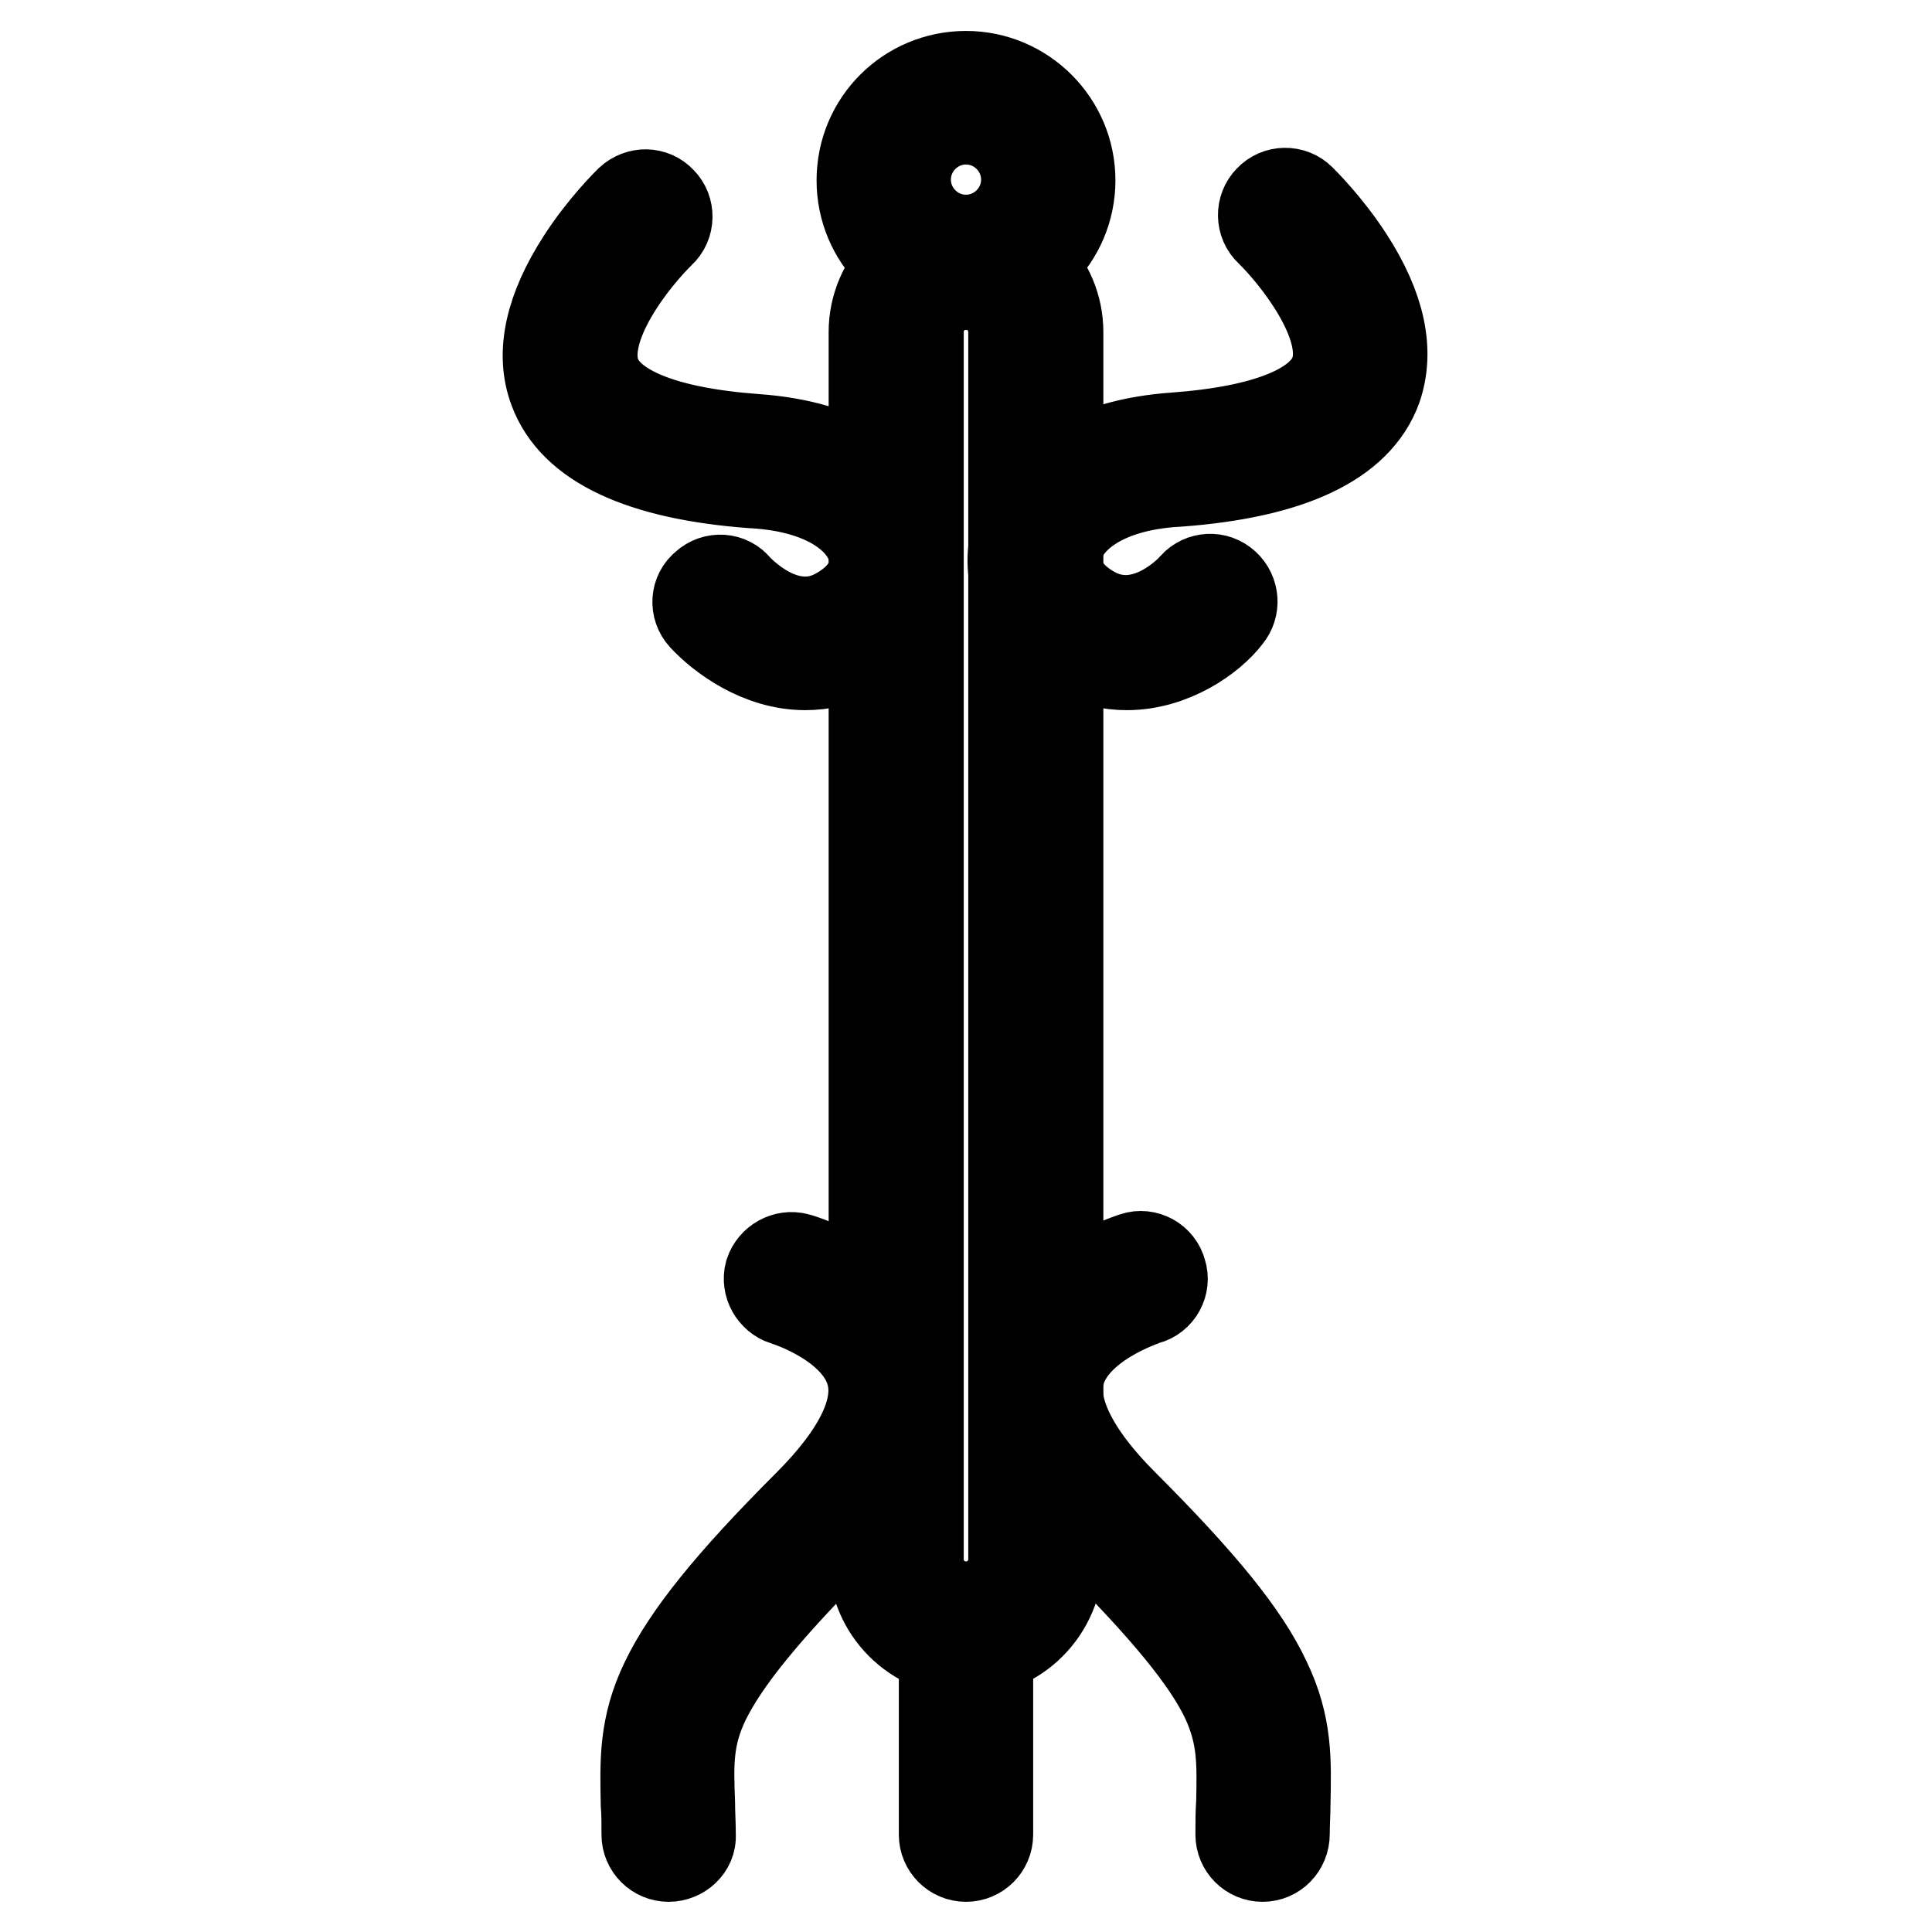
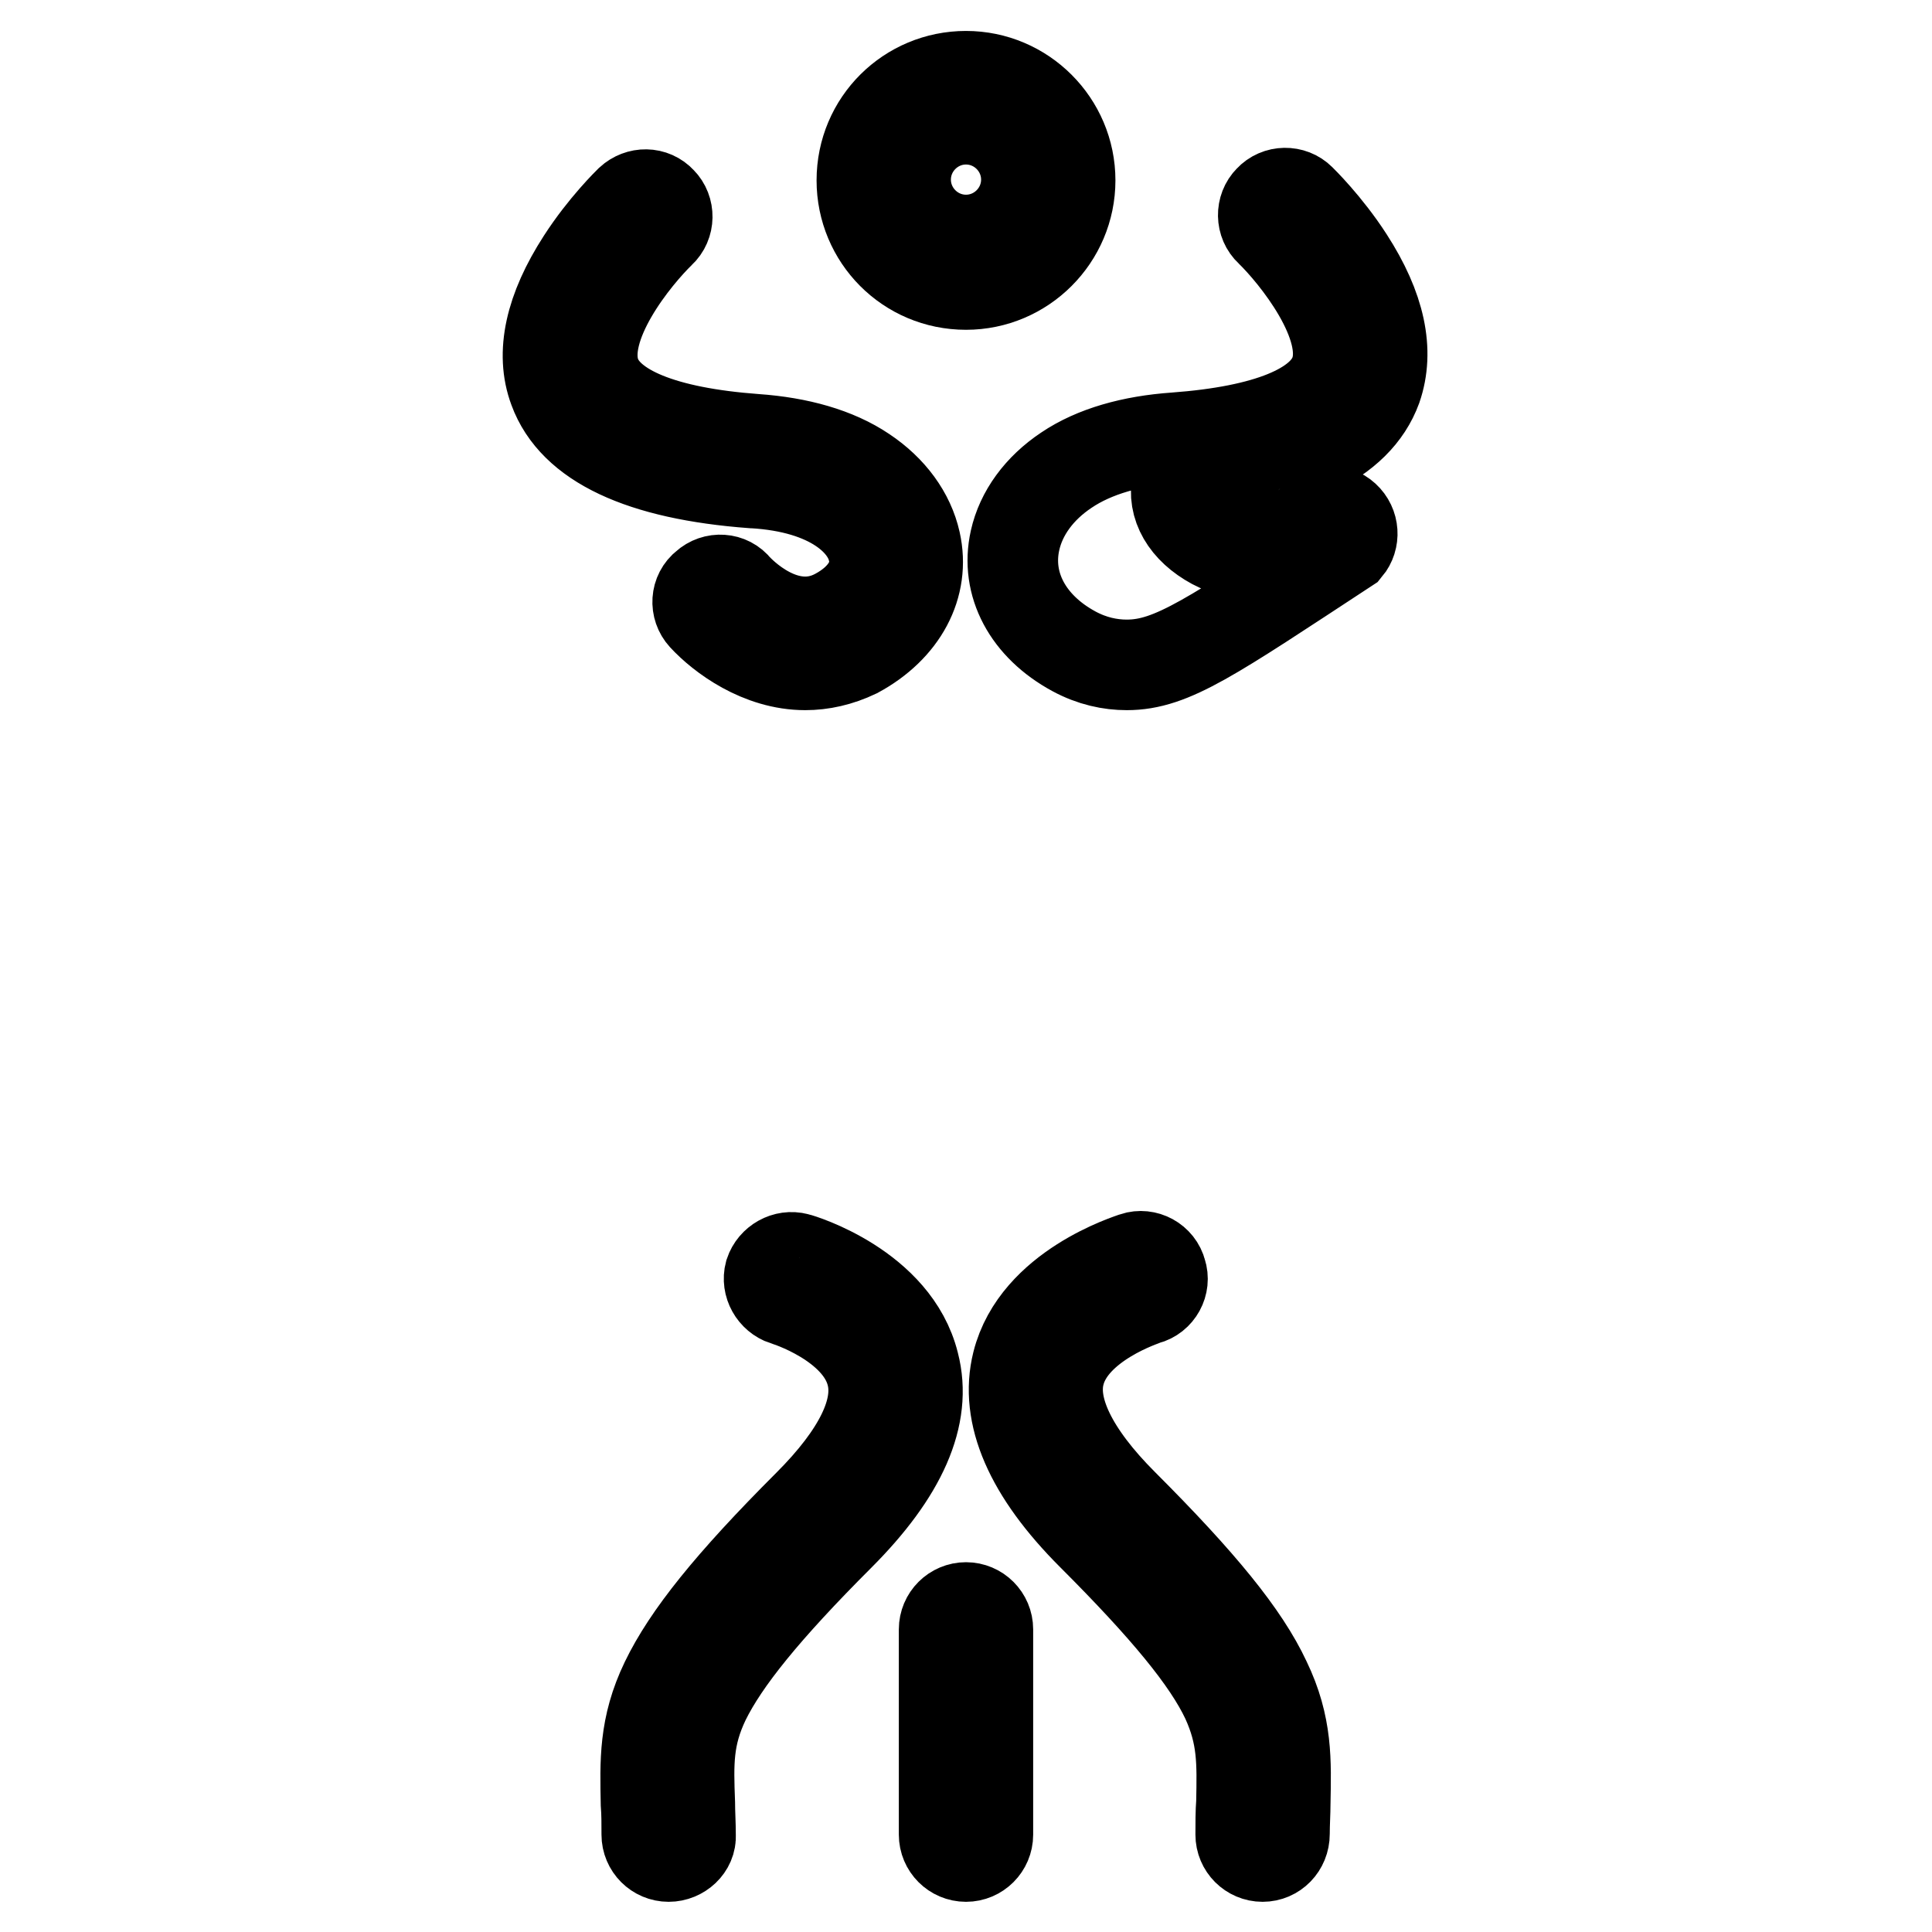
<svg xmlns="http://www.w3.org/2000/svg" version="1.1" x="0px" y="0px" viewBox="0 0 256 256" enable-background="new 0 0 256 256" xml:space="preserve">
  <g>
    <path stroke-width="12" fill-opacity="0" stroke="#000000" d="M128,37.7c-7.7,0-13.8-6.2-13.8-13.8c0-7.7,6.2-13.8,13.8-13.8c7.6,0,13.8,6.2,13.8,13.8 C141.8,31.5,135.6,37.7,128,37.7z M128,15.8c-4.4,0-8,3.6-8,8s3.6,8,8,8c4.4,0,8-3.6,8-8S132.4,15.8,128,15.8z" />
-     <path stroke-width="12" fill-opacity="0" stroke="#000000" d="M128,218.8c-6.7,0-12.2-5.5-12.2-12.2V44c0-6.7,5.5-12.2,12.2-12.2c6.7,0,12.2,5.5,12.2,12.2v162.6 C140.1,213.3,134.7,218.8,128,218.8z M128,37.7c-3.5,0-6.3,2.8-6.3,6.3v162.6c0,3.5,2.8,6.3,6.3,6.3c3.5,0,6.3-2.8,6.3-6.3V44 C134.3,40.5,131.5,37.7,128,37.7z" />
-     <path stroke-width="12" fill-opacity="0" stroke="#000000" d="M128,246c-1.6,0-2.9-1.3-2.9-2.9v-27.2c0-1.6,1.3-2.9,2.9-2.9c1.6,0,2.9,1.3,2.9,2.9v27.2 C130.9,244.7,129.6,246,128,246z M106.7,88.1c-6,0-11.1-3.8-13.5-6.4c-1.1-1.2-1-3.1,0.3-4.1c1.2-1.1,3.1-1,4.1,0.3 c0.3,0.3,6.5,7.1,13.3,3.4c3.7-2,5.6-5.1,4.8-8.3c-0.8-3.8-5.5-8.4-15.9-9h-0.1c-14.8-1.1-23.7-5.3-26.3-12.4 c-1.8-4.8-0.5-10.6,3.7-17.1c2.9-4.5,6.2-7.7,6.4-7.9c1.2-1.1,3-1.1,4.1,0.1c1.1,1.1,1.1,3-0.1,4.1c-3.2,3.1-10.9,12.4-8.6,18.8 c1.7,4.7,9,7.7,21.2,8.6c5.7,0.4,10.7,1.8,14.4,4.3c3.6,2.4,6,5.7,6.8,9.3c1.3,5.8-1.7,11.4-7.8,14.7 C111.2,87.6,108.9,88.1,106.7,88.1z M149.3,88.1c-2.2,0-4.6-0.5-7-1.8c-6.1-3.3-9.1-8.9-7.8-14.7c0.8-3.6,3.2-6.9,6.8-9.3 c3.7-2.5,8.7-3.9,14.4-4.3c12.2-0.9,19.5-3.9,21.2-8.6c2.3-6.3-5.4-15.7-8.6-18.8c-1.2-1.1-1.2-3-0.1-4.1c1.1-1.2,3-1.2,4.1-0.1 c0.1,0.1,3.5,3.4,6.4,7.9c4.2,6.5,5.4,12.2,3.7,17.1c-2.6,7.1-11.4,11.3-26.3,12.4h-0.1c-10.4,0.6-15.1,5.2-15.9,9 c-0.7,3.2,1.1,6.3,4.8,8.3c6.9,3.7,13.1-3.1,13.3-3.4c1.1-1.2,2.9-1.3,4.1-0.2c1.2,1.1,1.3,2.9,0.3,4.1 C160.5,84.4,155.3,88.1,149.3,88.1L149.3,88.1z M88.6,246c-1.6,0-2.9-1.3-2.9-2.9c0-1.5,0-2.8-0.1-4.1c-0.1-5.5-0.3-10.2,2.6-16.2 c2.9-6,8.5-13,18.9-23.4c6.7-6.7,9.6-12.6,8.4-17.3c-1.7-6.8-11.4-9.8-11.5-9.8c-1.5-0.5-2.4-2.1-2-3.6c0.5-1.5,2.1-2.4,3.6-2 c0.5,0.1,13,3.9,15.5,14c1.8,6.9-1.6,14.5-9.9,22.8c-9.8,9.8-15.2,16.5-17.8,21.8c-2.3,4.8-2.2,8.3-2,13.6c0,1.3,0.1,2.7,0.1,4.3 C91.6,244.7,90.2,246,88.6,246z M167.3,246c-1.6,0-2.9-1.3-2.9-2.9c0-1.5,0-3,0.1-4.3c0.1-5.3,0.2-8.8-2-13.6 c-2.5-5.3-8-12-17.8-21.8c-8.3-8.3-11.6-16-9.9-22.8c2.5-10,15-13.8,15.5-14c1.5-0.5,3.2,0.4,3.6,2c0.5,1.5-0.4,3.2-2,3.6 c-0.2,0.1-9.8,3.1-11.5,9.8c-1.2,4.6,1.7,10.6,8.4,17.3c10.4,10.4,16.1,17.4,18.9,23.4c2.9,6,2.7,10.7,2.6,16.2 c0,1.3-0.1,2.7-0.1,4.1C170.2,244.7,168.9,246,167.3,246z" />
+     <path stroke-width="12" fill-opacity="0" stroke="#000000" d="M128,246c-1.6,0-2.9-1.3-2.9-2.9v-27.2c0-1.6,1.3-2.9,2.9-2.9c1.6,0,2.9,1.3,2.9,2.9v27.2 C130.9,244.7,129.6,246,128,246z M106.7,88.1c-6,0-11.1-3.8-13.5-6.4c-1.1-1.2-1-3.1,0.3-4.1c1.2-1.1,3.1-1,4.1,0.3 c0.3,0.3,6.5,7.1,13.3,3.4c3.7-2,5.6-5.1,4.8-8.3c-0.8-3.8-5.5-8.4-15.9-9h-0.1c-14.8-1.1-23.7-5.3-26.3-12.4 c-1.8-4.8-0.5-10.6,3.7-17.1c2.9-4.5,6.2-7.7,6.4-7.9c1.2-1.1,3-1.1,4.1,0.1c1.1,1.1,1.1,3-0.1,4.1c-3.2,3.1-10.9,12.4-8.6,18.8 c1.7,4.7,9,7.7,21.2,8.6c5.7,0.4,10.7,1.8,14.4,4.3c3.6,2.4,6,5.7,6.8,9.3c1.3,5.8-1.7,11.4-7.8,14.7 C111.2,87.6,108.9,88.1,106.7,88.1z M149.3,88.1c-2.2,0-4.6-0.5-7-1.8c-6.1-3.3-9.1-8.9-7.8-14.7c0.8-3.6,3.2-6.9,6.8-9.3 c3.7-2.5,8.7-3.9,14.4-4.3c12.2-0.9,19.5-3.9,21.2-8.6c2.3-6.3-5.4-15.7-8.6-18.8c-1.2-1.1-1.2-3-0.1-4.1c1.1-1.2,3-1.2,4.1-0.1 c0.1,0.1,3.5,3.4,6.4,7.9c4.2,6.5,5.4,12.2,3.7,17.1c-2.6,7.1-11.4,11.3-26.3,12.4h-0.1c-0.7,3.2,1.1,6.3,4.8,8.3c6.9,3.7,13.1-3.1,13.3-3.4c1.1-1.2,2.9-1.3,4.1-0.2c1.2,1.1,1.3,2.9,0.3,4.1 C160.5,84.4,155.3,88.1,149.3,88.1L149.3,88.1z M88.6,246c-1.6,0-2.9-1.3-2.9-2.9c0-1.5,0-2.8-0.1-4.1c-0.1-5.5-0.3-10.2,2.6-16.2 c2.9-6,8.5-13,18.9-23.4c6.7-6.7,9.6-12.6,8.4-17.3c-1.7-6.8-11.4-9.8-11.5-9.8c-1.5-0.5-2.4-2.1-2-3.6c0.5-1.5,2.1-2.4,3.6-2 c0.5,0.1,13,3.9,15.5,14c1.8,6.9-1.6,14.5-9.9,22.8c-9.8,9.8-15.2,16.5-17.8,21.8c-2.3,4.8-2.2,8.3-2,13.6c0,1.3,0.1,2.7,0.1,4.3 C91.6,244.7,90.2,246,88.6,246z M167.3,246c-1.6,0-2.9-1.3-2.9-2.9c0-1.5,0-3,0.1-4.3c0.1-5.3,0.2-8.8-2-13.6 c-2.5-5.3-8-12-17.8-21.8c-8.3-8.3-11.6-16-9.9-22.8c2.5-10,15-13.8,15.5-14c1.5-0.5,3.2,0.4,3.6,2c0.5,1.5-0.4,3.2-2,3.6 c-0.2,0.1-9.8,3.1-11.5,9.8c-1.2,4.6,1.7,10.6,8.4,17.3c10.4,10.4,16.1,17.4,18.9,23.4c2.9,6,2.7,10.7,2.6,16.2 c0,1.3-0.1,2.7-0.1,4.1C170.2,244.7,168.9,246,167.3,246z" />
  </g>
</svg>